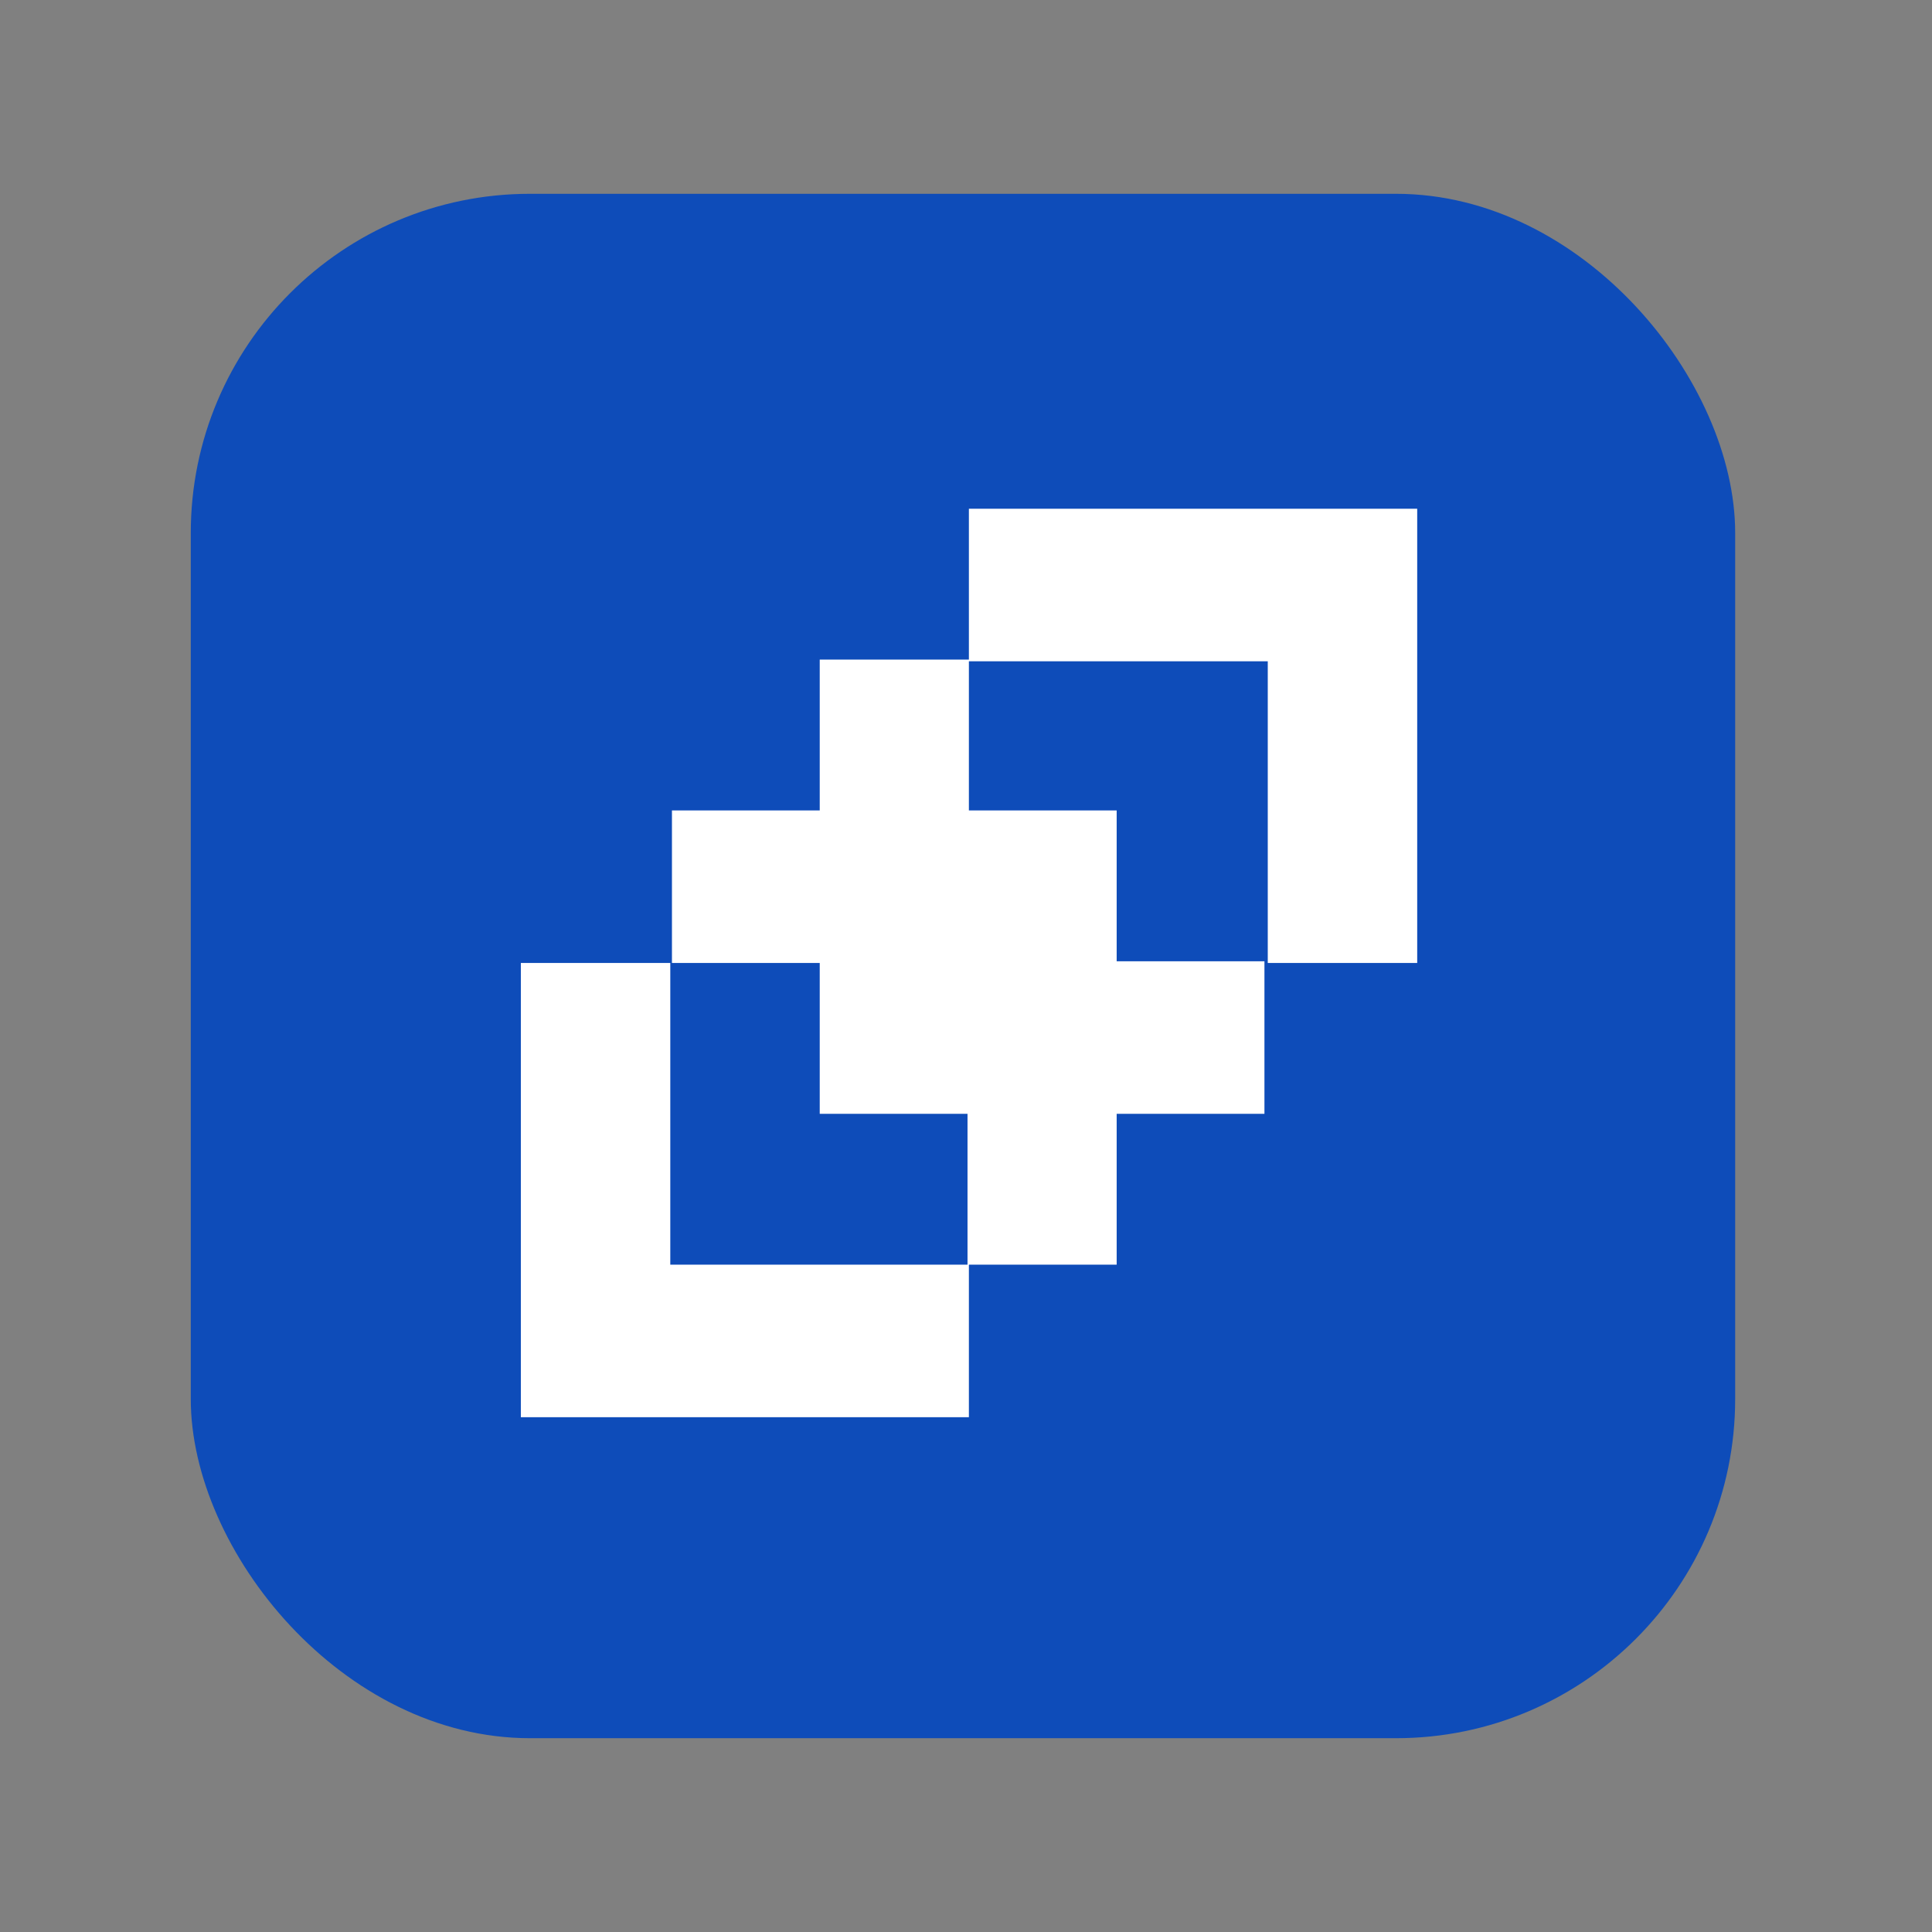
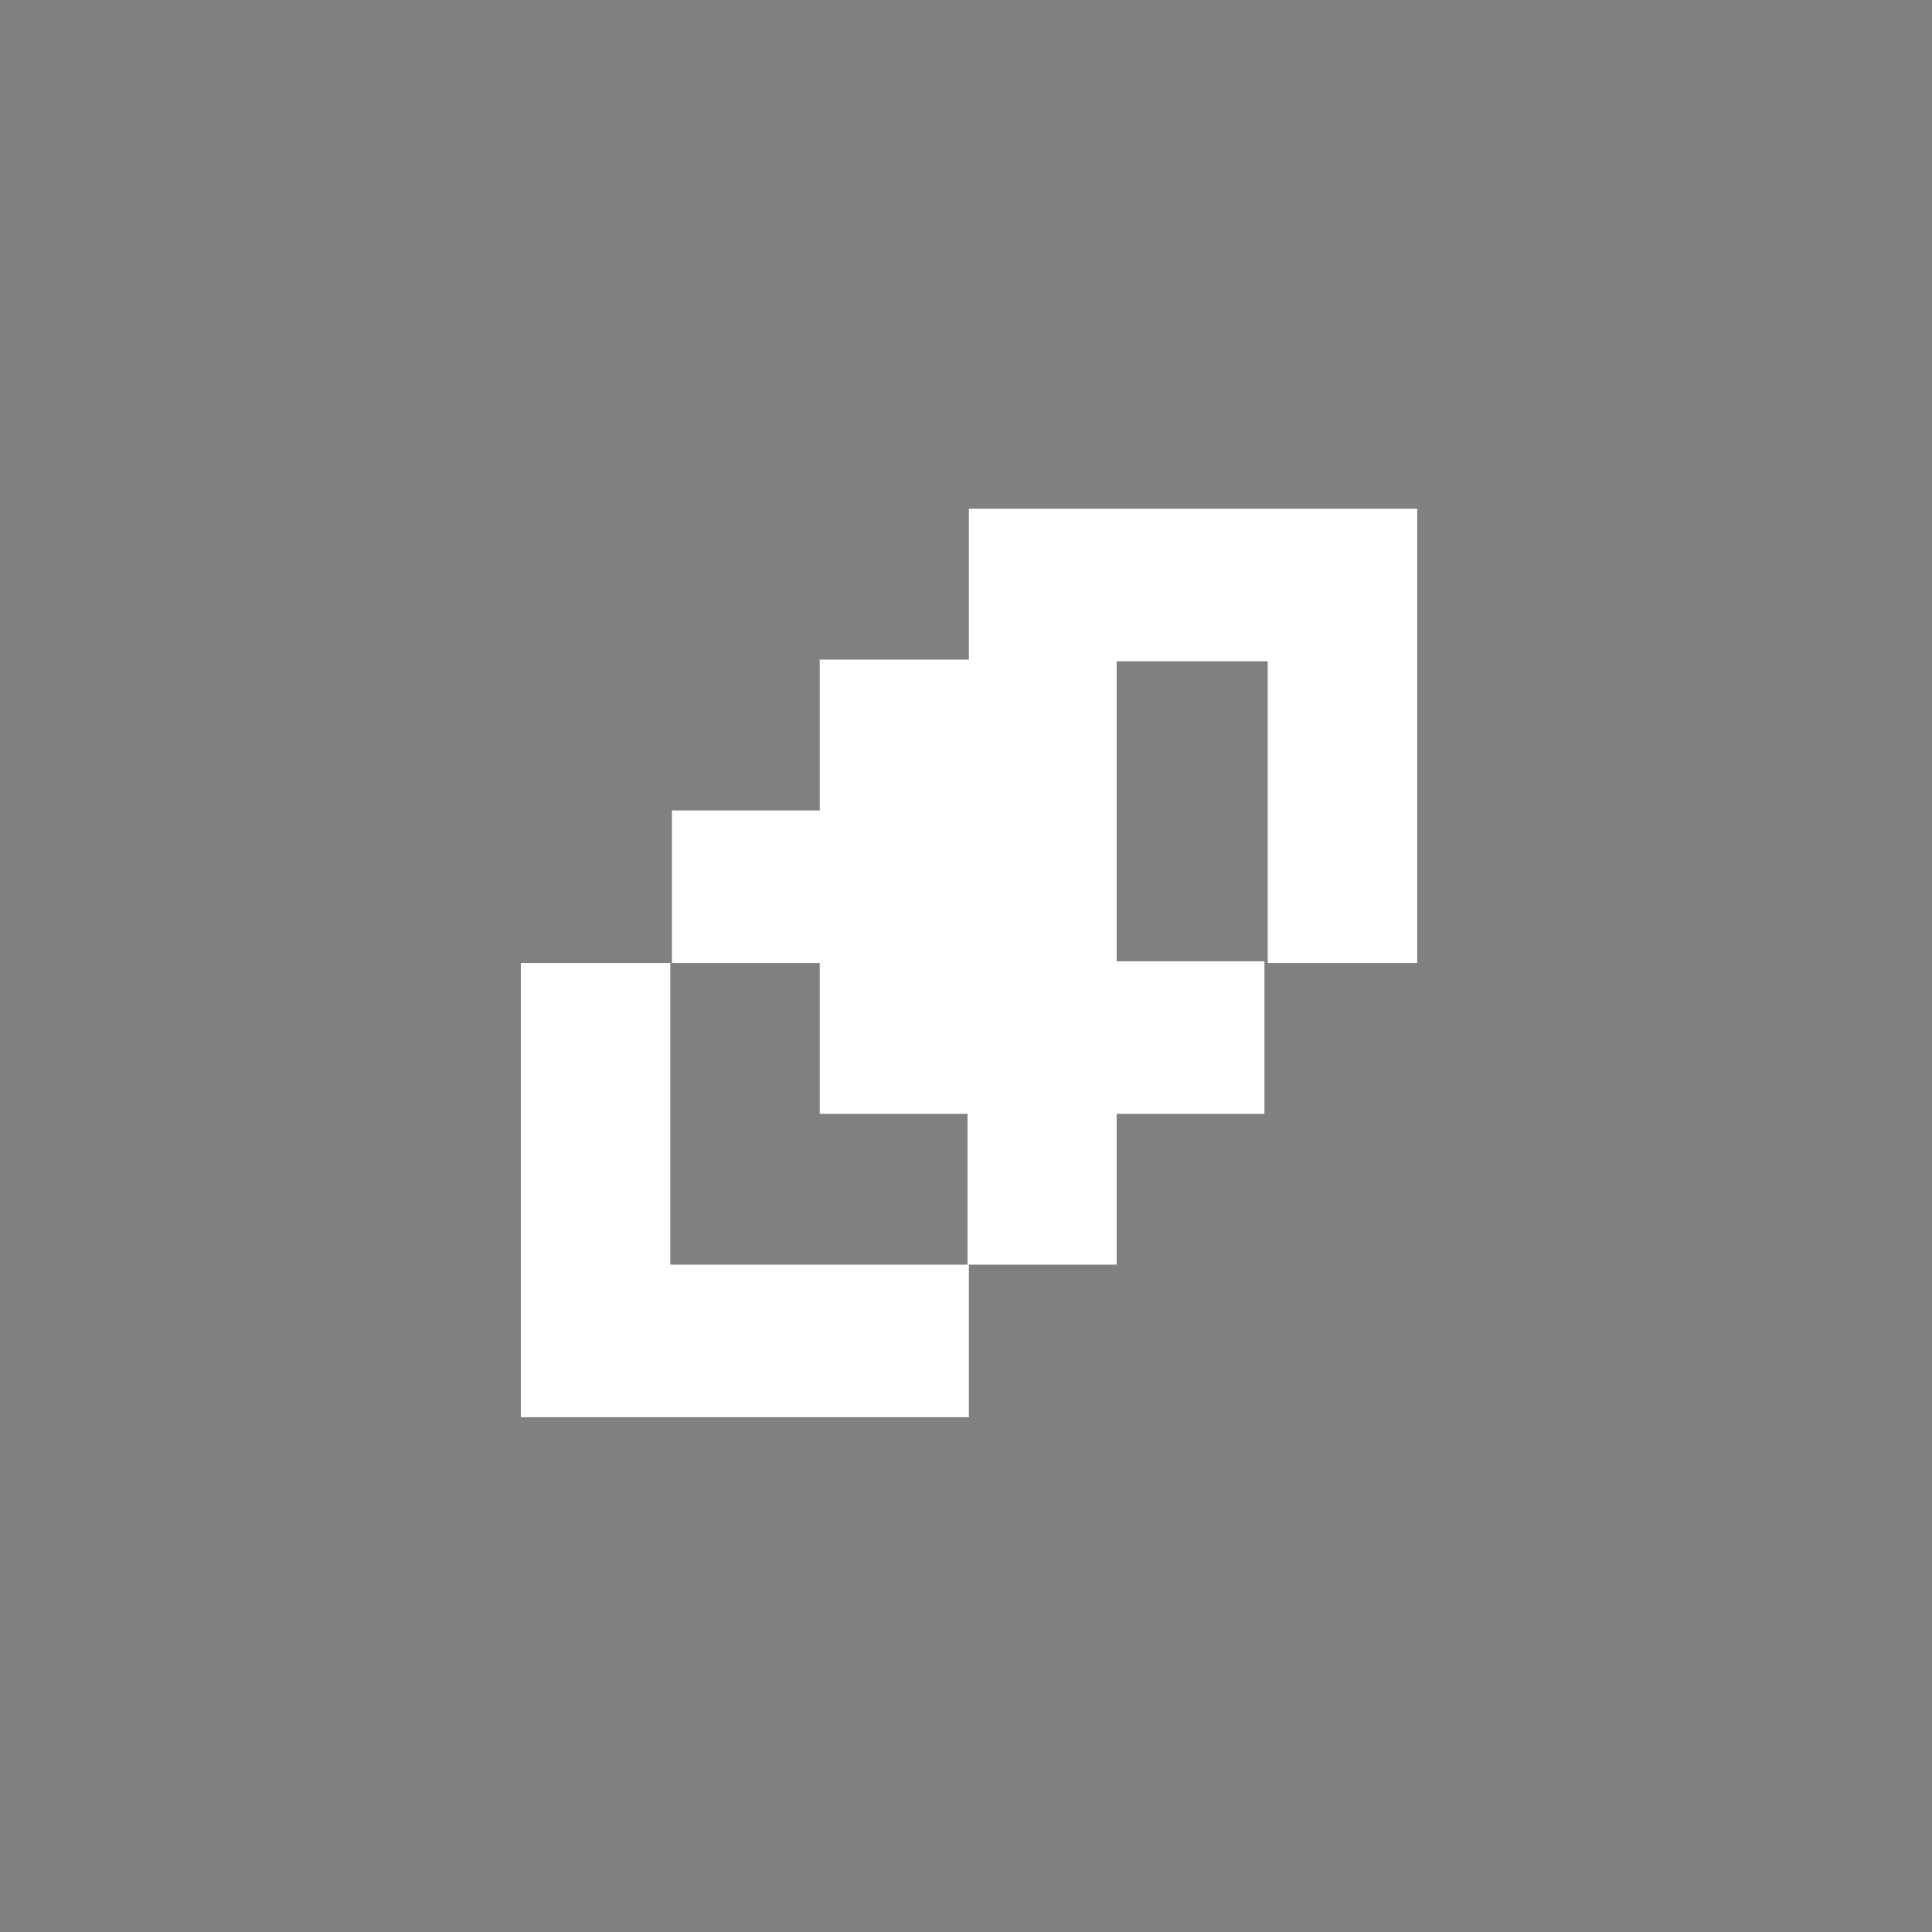
<svg xmlns="http://www.w3.org/2000/svg" width="319" height="319" viewBox="0 0 319 319" fill="none">
  <rect x="0" y="0" width="319" height="319" fill="#808080" stroke="none" />
-   <rect x="31.5" y="32" width="255" height="255" rx="56" fill="#0E4CB9" />
-   <path d="M209.326 84H159.977V108.907H135.349V133.813H110.948V159H135.349V183.907H159.749V208.813H110.674V159H86V234H110.674H159.977V208.813H184.377V183.907H208.777V158.72H184.377V133.813H159.977V109.187H209.326V159H234V84H209.326Z" fill="white" />
+   <path d="M209.326 84H159.977V108.907H135.349V133.813H110.948V159H135.349V183.907H159.749V208.813H110.674V159H86V234H110.674H159.977V208.813H184.377V183.907H208.777V158.72H184.377V133.813V109.187H209.326V159H234V84H209.326Z" fill="white" />
</svg>